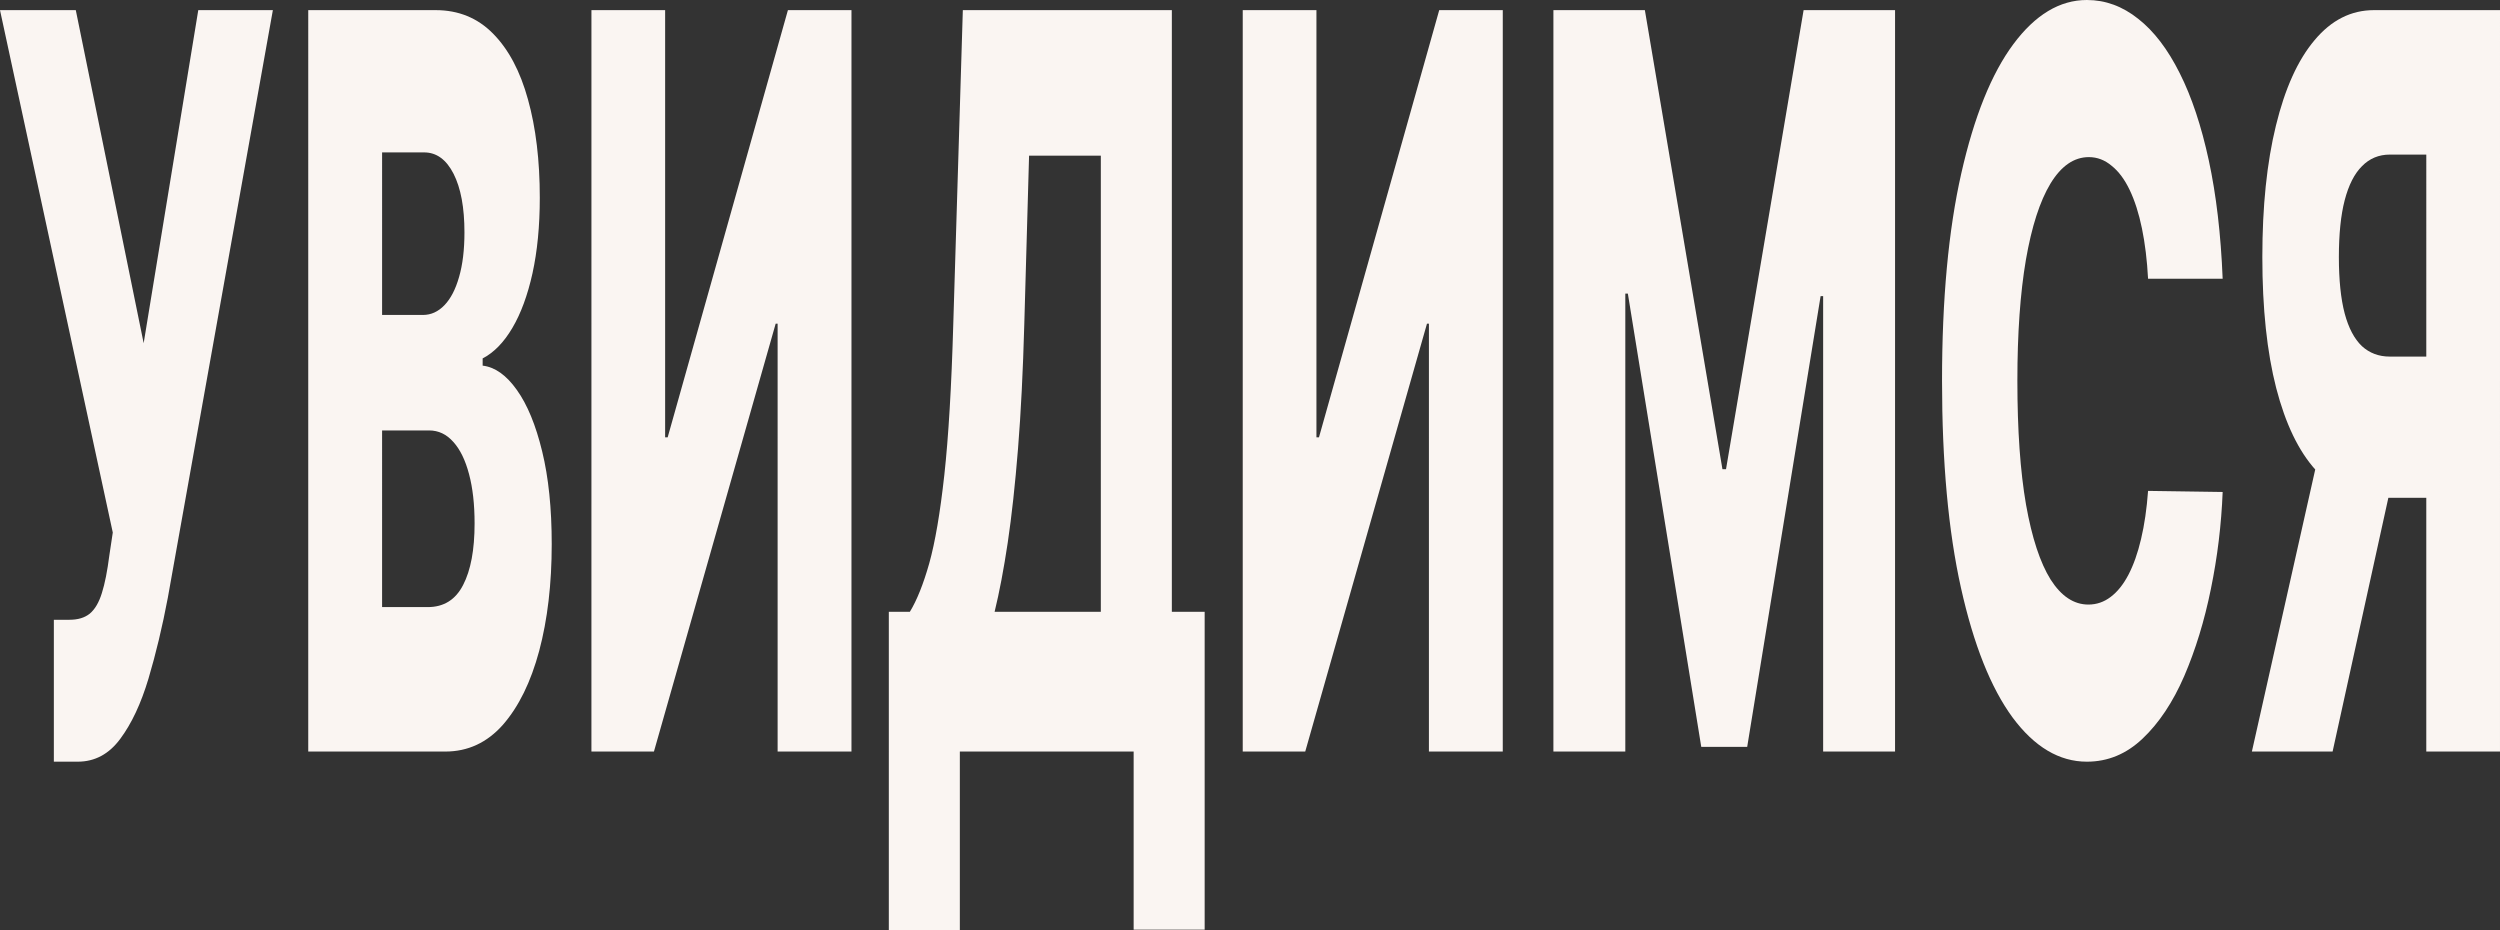
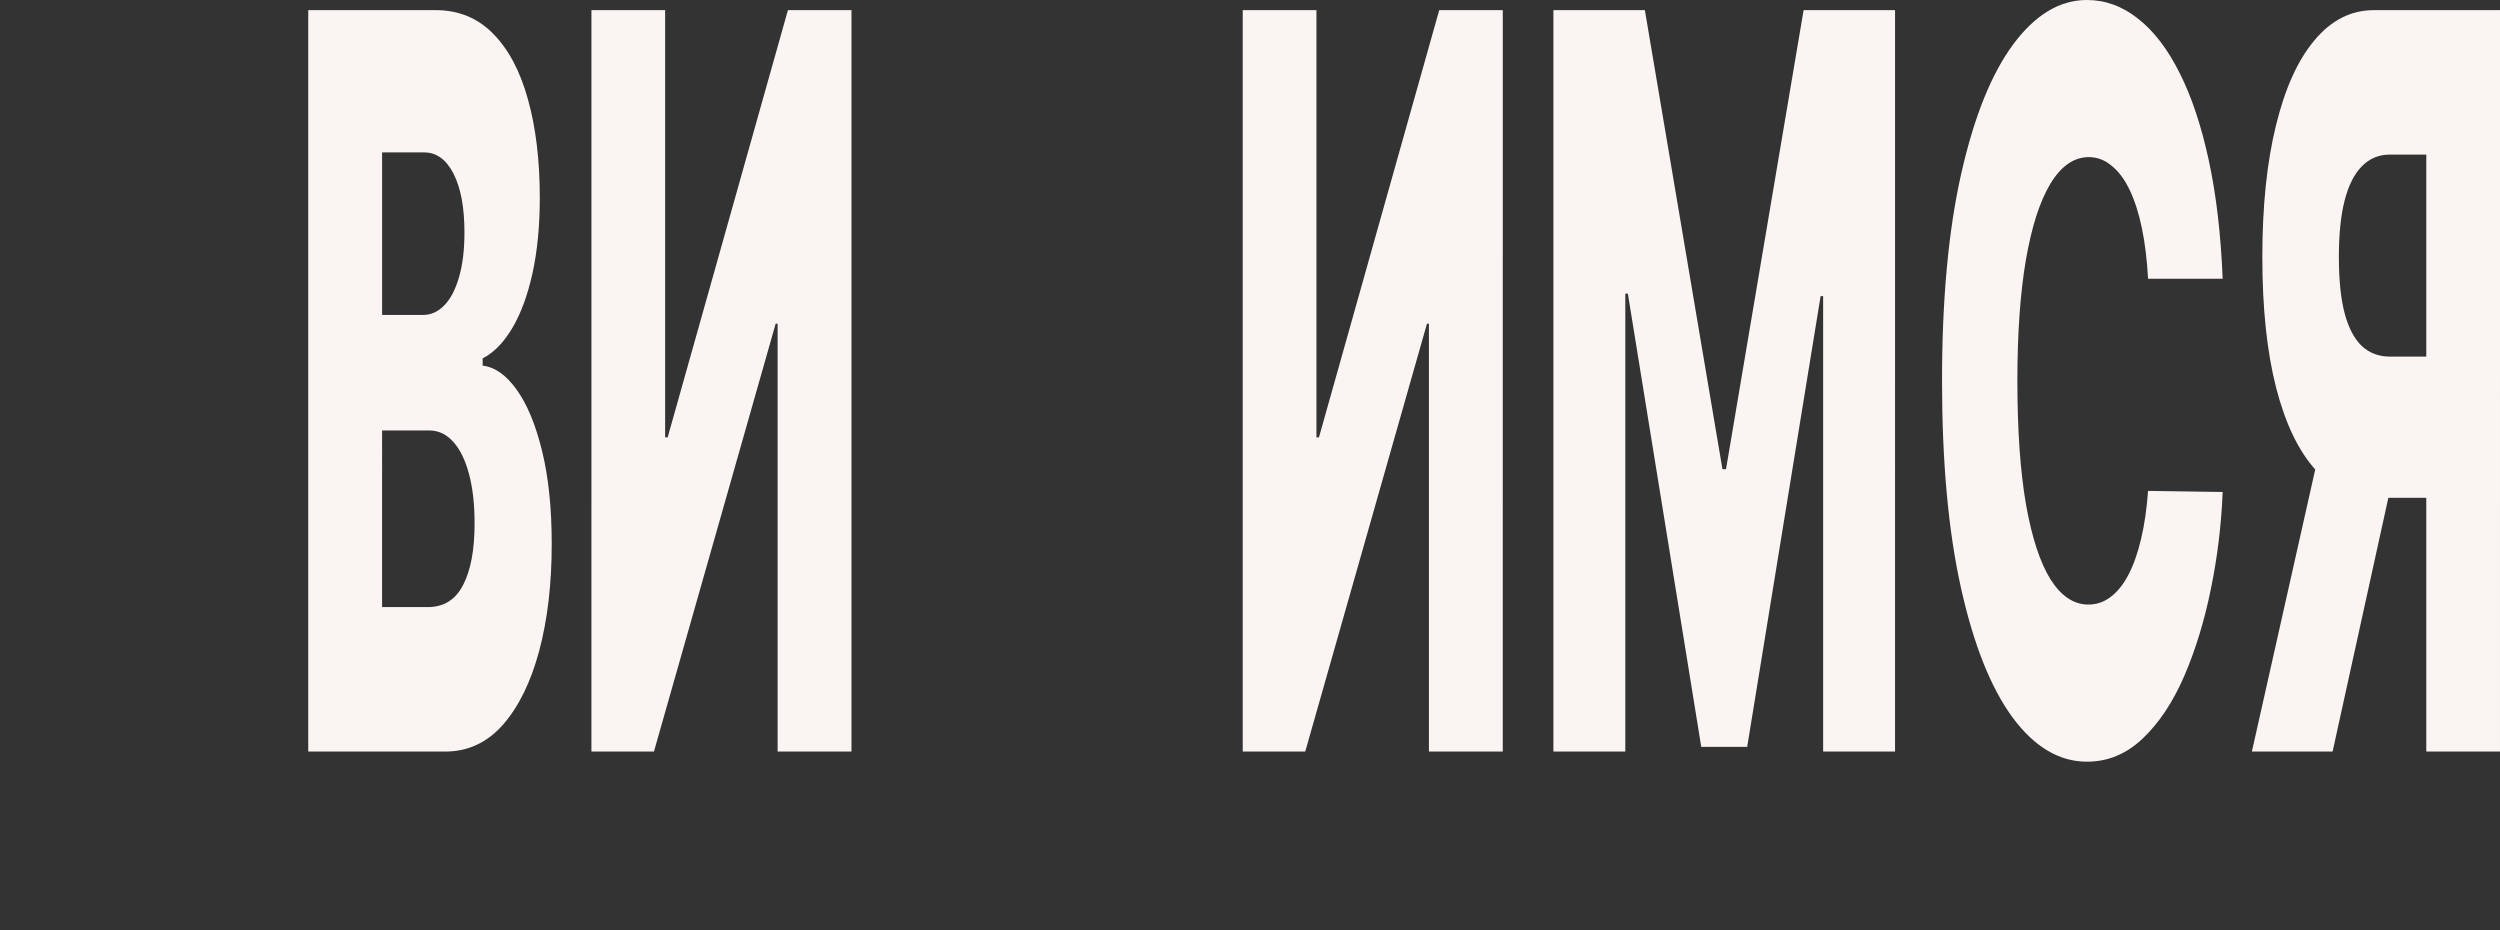
<svg xmlns="http://www.w3.org/2000/svg" width="543" height="202" viewBox="0 0 543 202" fill="none">
  <rect x="0" y="0" width="543" height="202" fill="#333333" stroke="none" />
-   <path d="M11.696 165.437L11.696 134.614H15.099C16.935 134.614 18.404 134.169 19.506 133.278C20.629 132.334 21.504 130.84 22.131 128.796C22.779 126.751 23.319 124.025 23.751 120.618L24.496 115.664L0 2.202H16.461L31.204 74.541L43.065 2.202H59.267L36.453 129.818C35.265 136.108 33.861 141.979 32.24 147.431C30.62 152.83 28.578 157.181 26.116 160.483C23.675 163.786 20.596 165.437 16.881 165.437H11.696Z" fill="#FAF5F2" />
  <path d="M66.95 163.236L66.952 2.202H94.625C99.594 2.202 103.752 3.905 107.101 7.313C110.471 10.72 112.998 15.49 114.683 21.623C116.39 27.756 117.243 34.859 117.243 42.932C117.243 49.065 116.713 54.543 115.655 59.365C114.596 64.136 113.138 68.093 111.28 71.239C109.422 74.384 107.273 76.585 104.832 77.844L104.831 79.416C107.51 79.731 109.984 81.487 112.252 84.684C114.542 87.882 116.378 92.338 117.761 98.051C119.143 103.713 119.834 110.422 119.834 118.181C119.834 126.83 118.927 134.562 117.112 141.376C115.297 148.139 112.672 153.485 109.238 157.417C105.803 161.296 101.633 163.236 96.729 163.236H66.95ZM82.99 131.862H92.906C96.384 131.862 98.944 130.263 100.586 127.066C102.249 123.868 103.081 119.412 103.081 113.699C103.081 109.558 102.682 105.993 101.882 103.005C101.083 99.965 99.949 97.632 98.48 96.007C97.011 94.33 95.251 93.491 93.198 93.491H82.991L82.99 131.862ZM82.991 68.408H91.87C93.62 68.408 95.175 67.7 96.536 66.285C97.897 64.87 98.956 62.825 99.712 60.152C100.49 57.478 100.879 54.255 100.879 50.48C100.879 45.081 100.09 40.835 98.513 37.742C96.936 34.65 94.808 33.103 92.13 33.103H82.992L82.991 68.408Z" fill="#FAF5F2" />
  <path d="M128.46 2.202H144.468L144.467 94.985H145.018L171.136 2.202H184.941L184.939 163.236H168.899L168.9 70.295H168.478L142.036 163.236H128.458L128.46 2.202Z" fill="#FAF5F2" />
-   <path d="M193.052 202L193.053 132.884H197.622C199.156 130.368 200.56 126.856 201.835 122.348C203.11 117.787 204.201 111.392 205.108 103.162C206.015 94.88 206.664 83.95 207.053 70.374L209.127 2.202H254.525L254.524 132.884H261.653L261.652 201.921H246.228L246.228 163.236H208.477L208.477 202H193.052ZM216.028 132.884H239.099L239.101 33.811H223.514L222.477 70.374C222.196 80.596 221.742 89.612 221.116 97.422C220.489 105.233 219.744 112.047 218.88 117.866C218.015 123.632 217.065 128.638 216.028 132.884Z" fill="#FAF5F2" />
  <path d="M269.923 2.202H285.93L285.929 94.985H286.48L312.599 2.202H326.403L326.401 163.236H310.361L310.362 70.295H309.941L283.498 163.236H269.921L269.923 2.202Z" fill="#FAF5F2" />
  <path d="M337.401 2.202H357.265L374.114 101.904H374.892L391.743 2.202H411.607L411.605 163.236H395.986L395.987 64.319H395.436L379.492 162.213H369.512L353.57 63.769H353.019L353.018 163.236H337.399L337.401 2.202Z" fill="#FAF5F2" />
  <path d="M482.762 60.545H466.56C466.344 56.509 465.901 52.865 465.232 49.615C464.562 46.365 463.677 43.587 462.575 41.281C461.473 38.974 460.166 37.218 458.654 36.013C457.163 34.754 455.511 34.125 453.696 34.125C450.477 34.125 447.701 36.039 445.368 39.865C443.057 43.692 441.274 49.222 440.021 56.456C438.79 63.69 438.174 72.444 438.174 82.719C438.174 93.412 438.8 102.376 440.053 109.61C441.328 116.791 443.11 122.217 445.4 125.886C447.711 129.503 450.444 131.312 453.598 131.312C455.369 131.312 456.979 130.761 458.426 129.661C459.895 128.56 461.18 126.961 462.282 124.864C463.406 122.715 464.324 120.12 465.037 117.08C465.771 113.987 466.279 110.501 466.56 106.622L482.762 106.858C482.481 113.987 481.627 121.011 480.202 127.931C478.797 134.85 476.864 141.167 474.401 146.88C471.938 152.542 468.935 157.05 465.393 160.405C461.871 163.76 457.832 165.437 453.273 165.437C447.268 165.437 441.889 162.24 437.136 155.844C432.405 149.397 428.668 140.013 425.925 127.695C423.181 115.376 421.81 100.384 421.81 82.719C421.81 65.001 423.204 49.982 425.991 37.664C428.778 25.345 432.547 15.988 437.3 9.593C442.053 3.198 447.378 0 453.275 0C457.293 0 461.009 1.363 464.422 4.089C467.836 6.762 470.838 10.694 473.431 15.883C476.023 21.02 478.129 27.337 479.749 34.833C481.369 42.329 482.374 50.9 482.762 60.545Z" fill="#FAF5F2" />
  <path d="M542.998 163.236H526.99L526.992 33.575H519.085C516.688 33.575 514.668 34.414 513.026 36.091C511.384 37.716 510.131 40.18 509.267 43.482C508.424 46.732 508.003 50.847 508.003 55.827C508.003 60.807 508.424 64.896 509.267 68.093C510.109 71.239 511.351 73.597 512.993 75.17C514.656 76.69 516.676 77.45 519.052 77.45H533.407L533.407 108.116H516.103C511.048 108.116 506.663 106.098 502.947 102.062C499.253 97.973 496.402 92.049 494.393 84.291C492.384 76.481 491.379 66.993 491.38 55.827C491.38 44.819 492.363 35.305 494.329 27.285C496.295 19.212 499.092 13.026 502.722 8.728C506.351 4.377 510.65 2.202 515.619 2.202H543L542.998 163.236ZM505.637 89.638H522.811L506.641 163.236H489.11L505.637 89.638Z" fill="#FAF5F2" />
</svg>